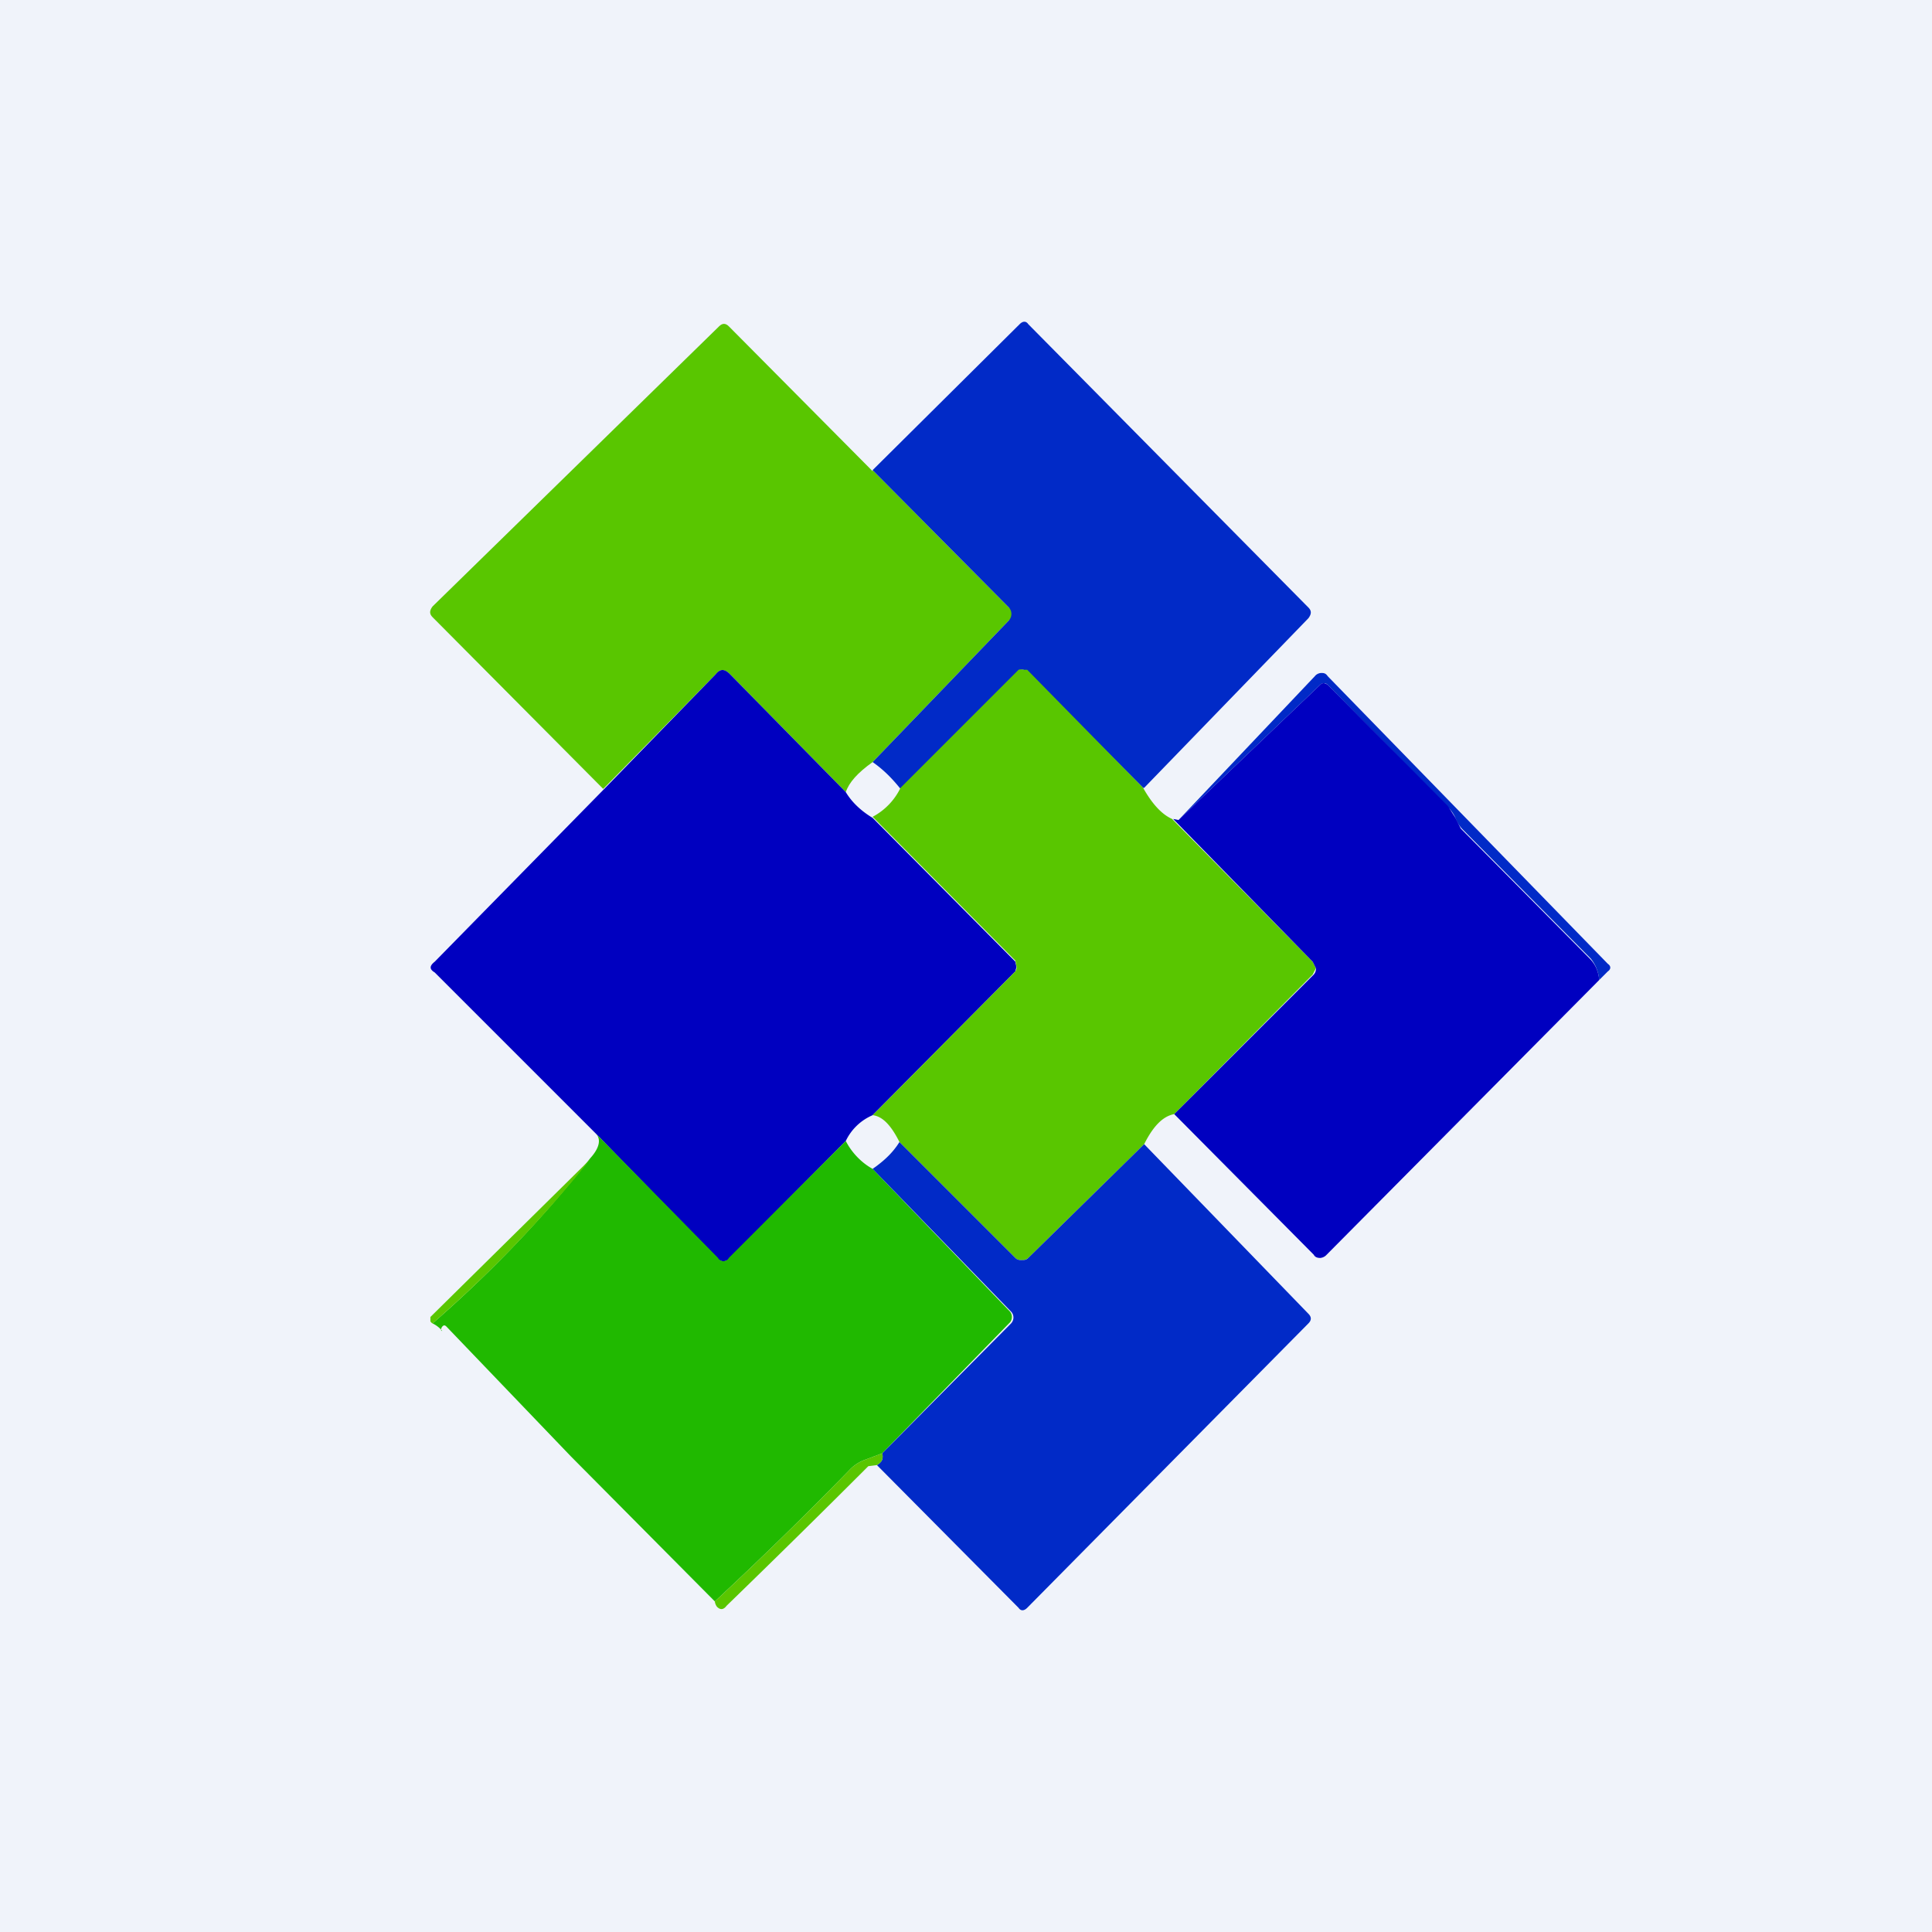
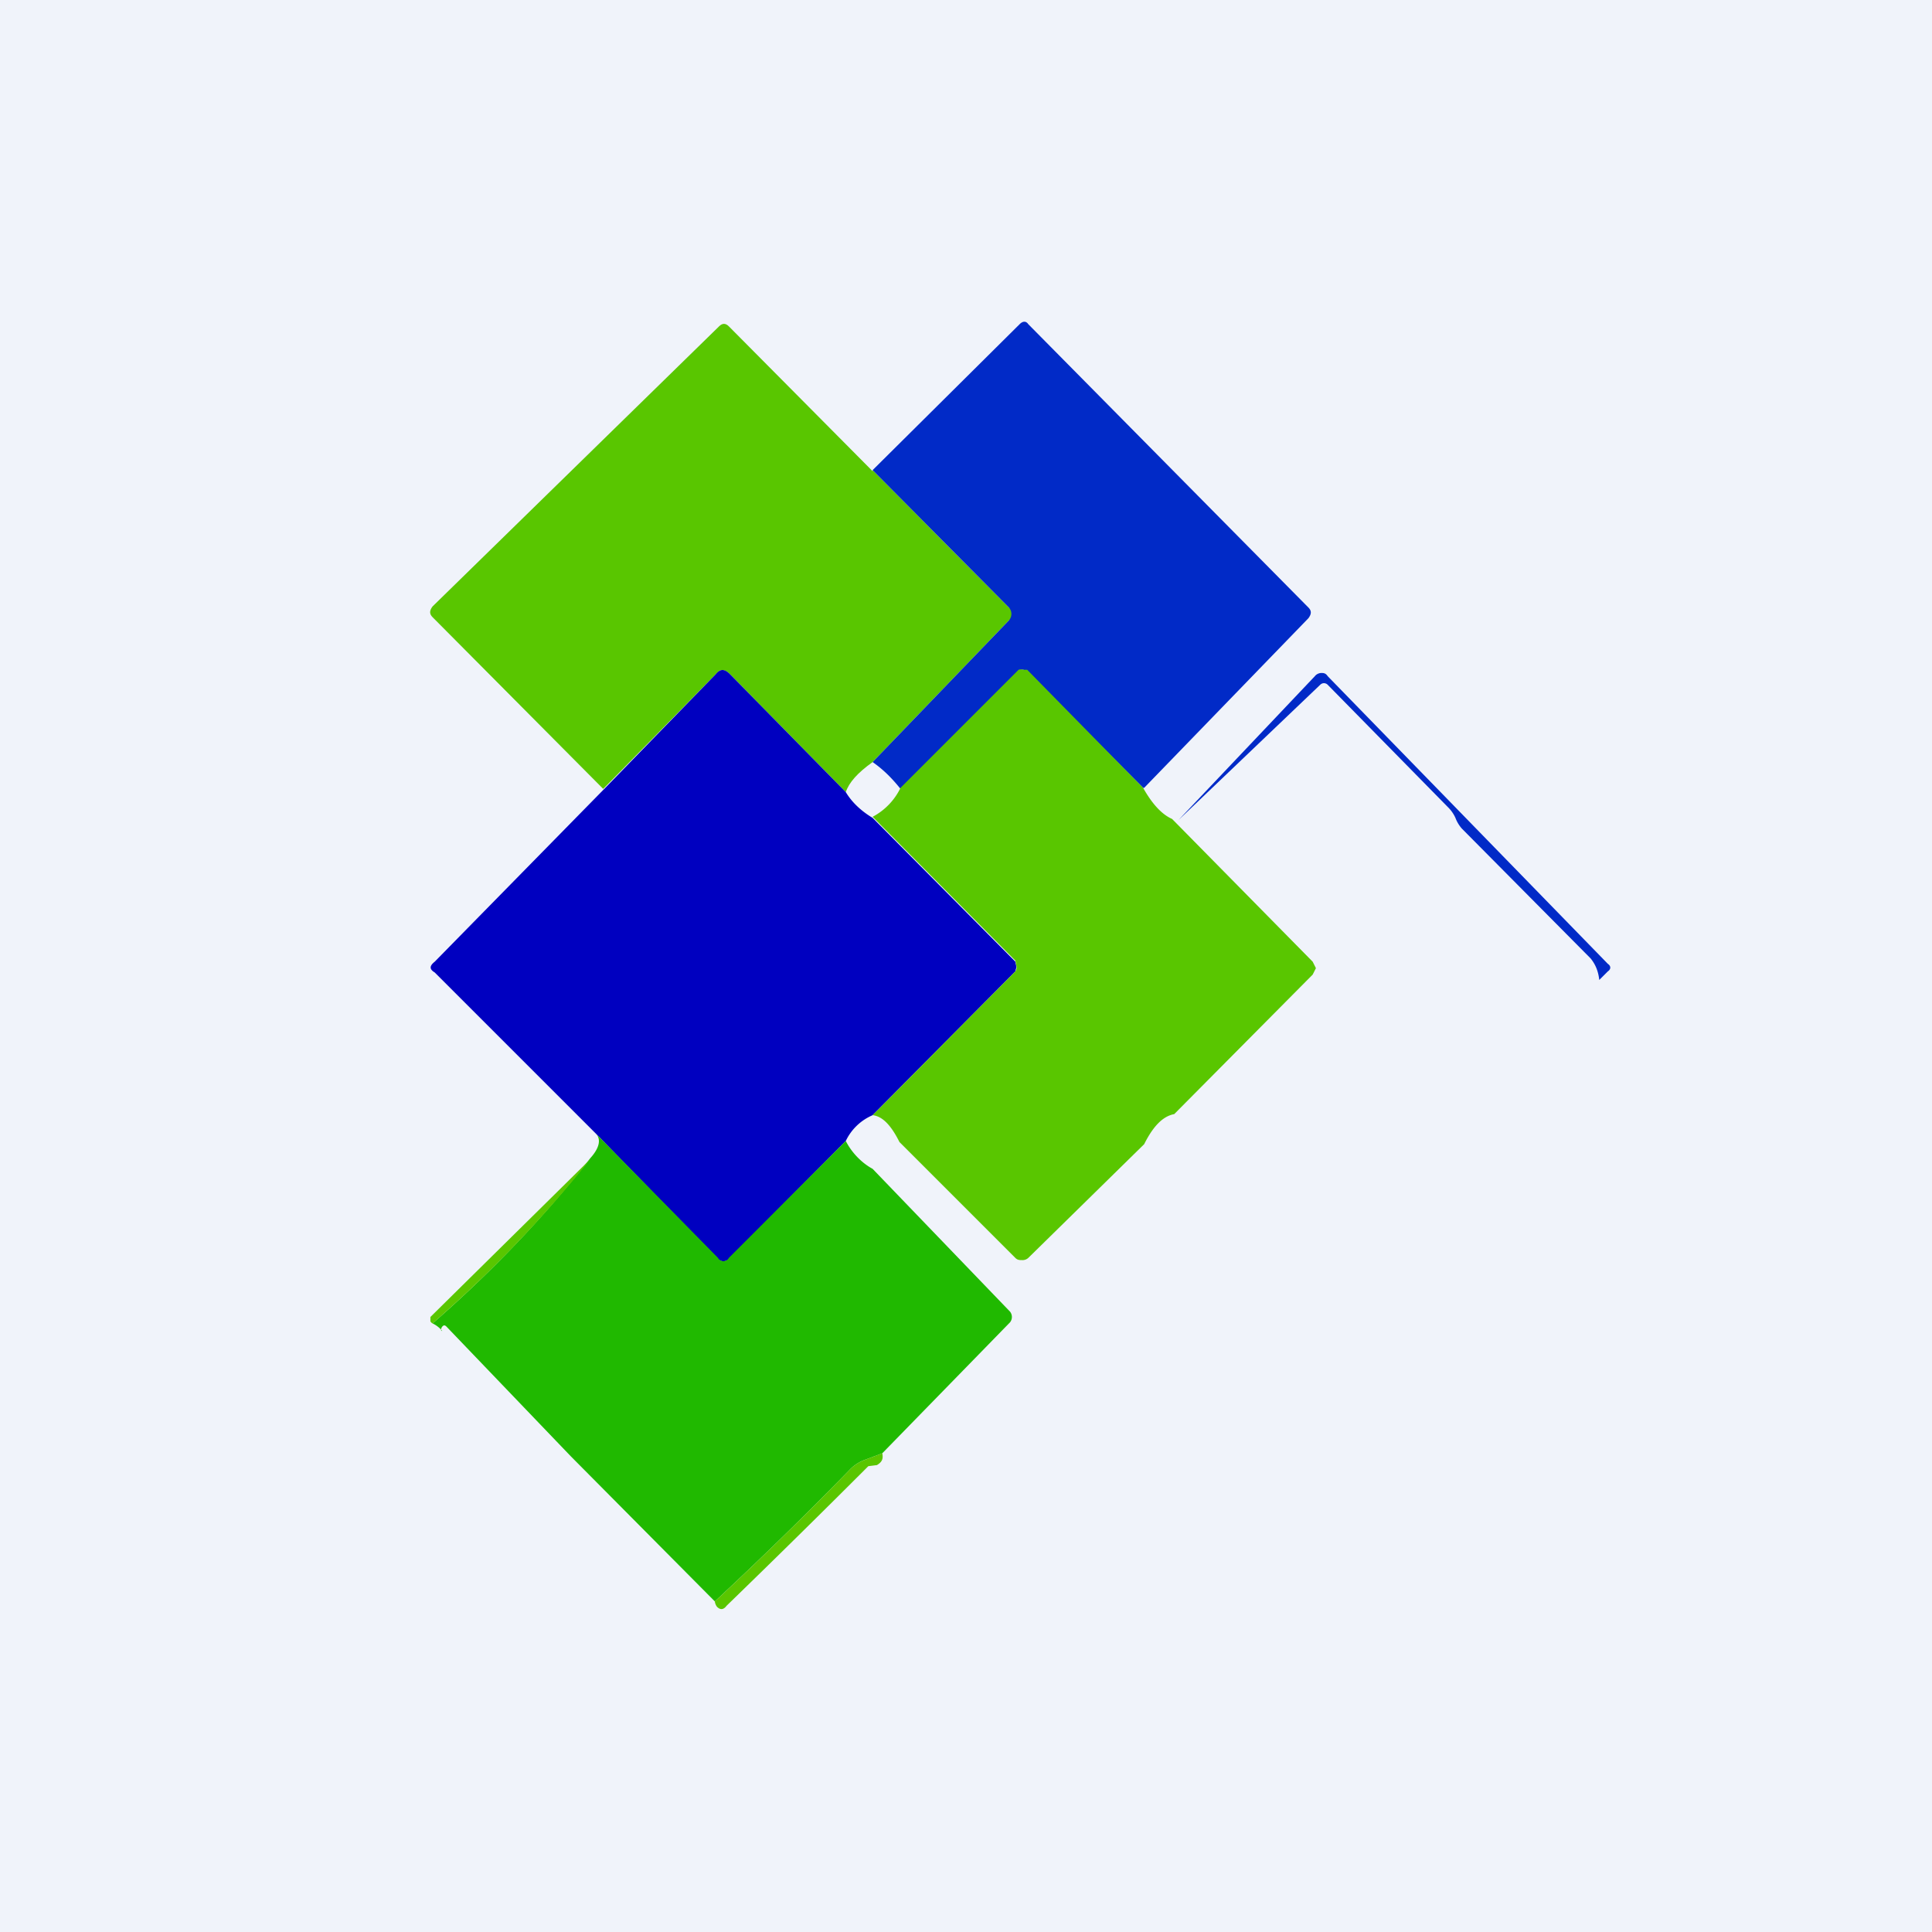
<svg xmlns="http://www.w3.org/2000/svg" width="18" height="18" viewBox="0 0 18 18">
  <path fill="#F0F3FA" d="M0 0h18v18H0z" />
  <path d="M8.13 4.38 9.4 5.66c.02.01.03.03.03.06 0 .02 0 .04-.03.06L8.13 7.1c-.14.1-.22.19-.25.28L6.8 6.28c-.05-.05-.09-.05-.13 0L5.62 7.35l-1.59-1.6c-.03-.03-.03-.06 0-.1L6.7 3.04c.03-.03.06-.03.09 0l1.34 1.35Z" fill="#59C600" />
  <path d="M10.65 7.34 9.57 6.26a.06.06 0 0 0-.04-.02c-.02 0-.03 0-.04.02l-1.1 1.09c-.08-.1-.16-.18-.26-.25L9.4 5.78a.09.09 0 0 0 0-.12L8.13 4.38 9.5 3.02c.03-.03.06-.03.08 0l2.61 2.64c.03.03.03.06 0 .1l-1.53 1.58Z" fill="#012AC7" />
  <path d="M7.88 7.38c.06.1.15.18.25.24l1.33 1.34.01.05-.01.04-1.33 1.34a.49.49 0 0 0-.25.24l-1.09 1.1a.07.07 0 0 1-.1 0l-1.14-1.17-1.5-1.5C4 9.03 4 9 4.05 8.96l1.57-1.6 1.05-1.08c.04-.05.08-.05.13 0l1.08 1.1Z" fill="#0000C0" />
  <path d="M10.65 7.34c.09.16.18.25.27.29l1.31 1.33.03.06-.03.06-1.29 1.3c-.11.02-.2.12-.28.28l-1.08 1.06a.08.08 0 0 1-.06.02c-.02 0-.04 0-.06-.02l-1.08-1.08c-.08-.16-.16-.24-.25-.25l1.33-1.34A.06.06 0 0 0 9.47 9l-.01-.05-1.33-1.34a.6.6 0 0 0 .26-.27l1.1-1.1a.06.06 0 0 1 .04 0h.04l1.08 1.1Z" fill="#59C600" />
  <path d="M14.9 9.13c-.01-.09-.04-.15-.08-.2l-1.2-1.21a.32.32 0 0 1-.06-.1.33.33 0 0 0-.07-.1l-1.12-1.14c-.02-.02-.05-.02-.07 0l-1.32 1.26 1.27-1.34a.08.08 0 0 1 .06-.03c.02 0 .04 0 .06.03l2.61 2.68c.03.02.03.05 0 .07l-.08.08Z" fill="#012AC7" />
-   <path d="m14.9 9.13-2.54 2.56a.09.09 0 0 1-.06.03c-.03 0-.05-.01-.06-.03l-1.3-1.31 1.3-1.3a.08.08 0 0 0 .02-.06l-.03-.06-1.3-1.33.05.01 1.32-1.26c.02-.02.04-.02.07 0l1.12 1.13.07.11.05.1 1.2 1.21c.05.05.08.11.09.2Z" fill="#0000C0" />
  <path d="m5.55 10.56 1.14 1.16c.01.02.03.03.05.03.02 0 .04-.01.05-.03l1.09-1.09c.05.1.14.2.25.26l1.28 1.33a.08.08 0 0 1 0 .1l-1.19 1.22-.16.06a.37.37 0 0 0-.15.1c-.4.41-.82.82-1.25 1.22l-1.34-1.35-1.16-1.21c-.02-.02-.03-.01-.04 0-.02.03-.01.04 0 .04a.26.26 0 0 0-.09-.07c.54-.47 1.03-.98 1.47-1.54.09-.1.1-.18.05-.23Z" fill="#20B900" />
-   <path d="m8.38 10.64 1.08 1.08c.02.02.04.02.06.02.02 0 .04 0 .06-.02l1.08-1.06 1.53 1.58c.03.03.03.06 0 .09l-2.62 2.65c-.03.03-.06.03-.08 0l-1.32-1.33c.05-.03.06-.06.05-.11l1.2-1.21a.08.08 0 0 0 0-.11l-1.29-1.33c.13-.09.2-.17.25-.25Z" fill="#012AC7" />
  <path d="M5.5 10.8c-.44.55-.93 1.06-1.47 1.53a.05.05 0 0 1-.02-.02v-.04l1.5-1.48ZM8.22 13.54c.01.05 0 .08-.05.11l-.08.01a120.54 120.54 0 0 1-1.32 1.3c-.03.04-.06.04-.09.01a.1.1 0 0 1-.02-.05c.43-.4.84-.8 1.25-1.22a.37.37 0 0 1 .15-.1l.16-.06Z" fill="#59C600" />
</svg>